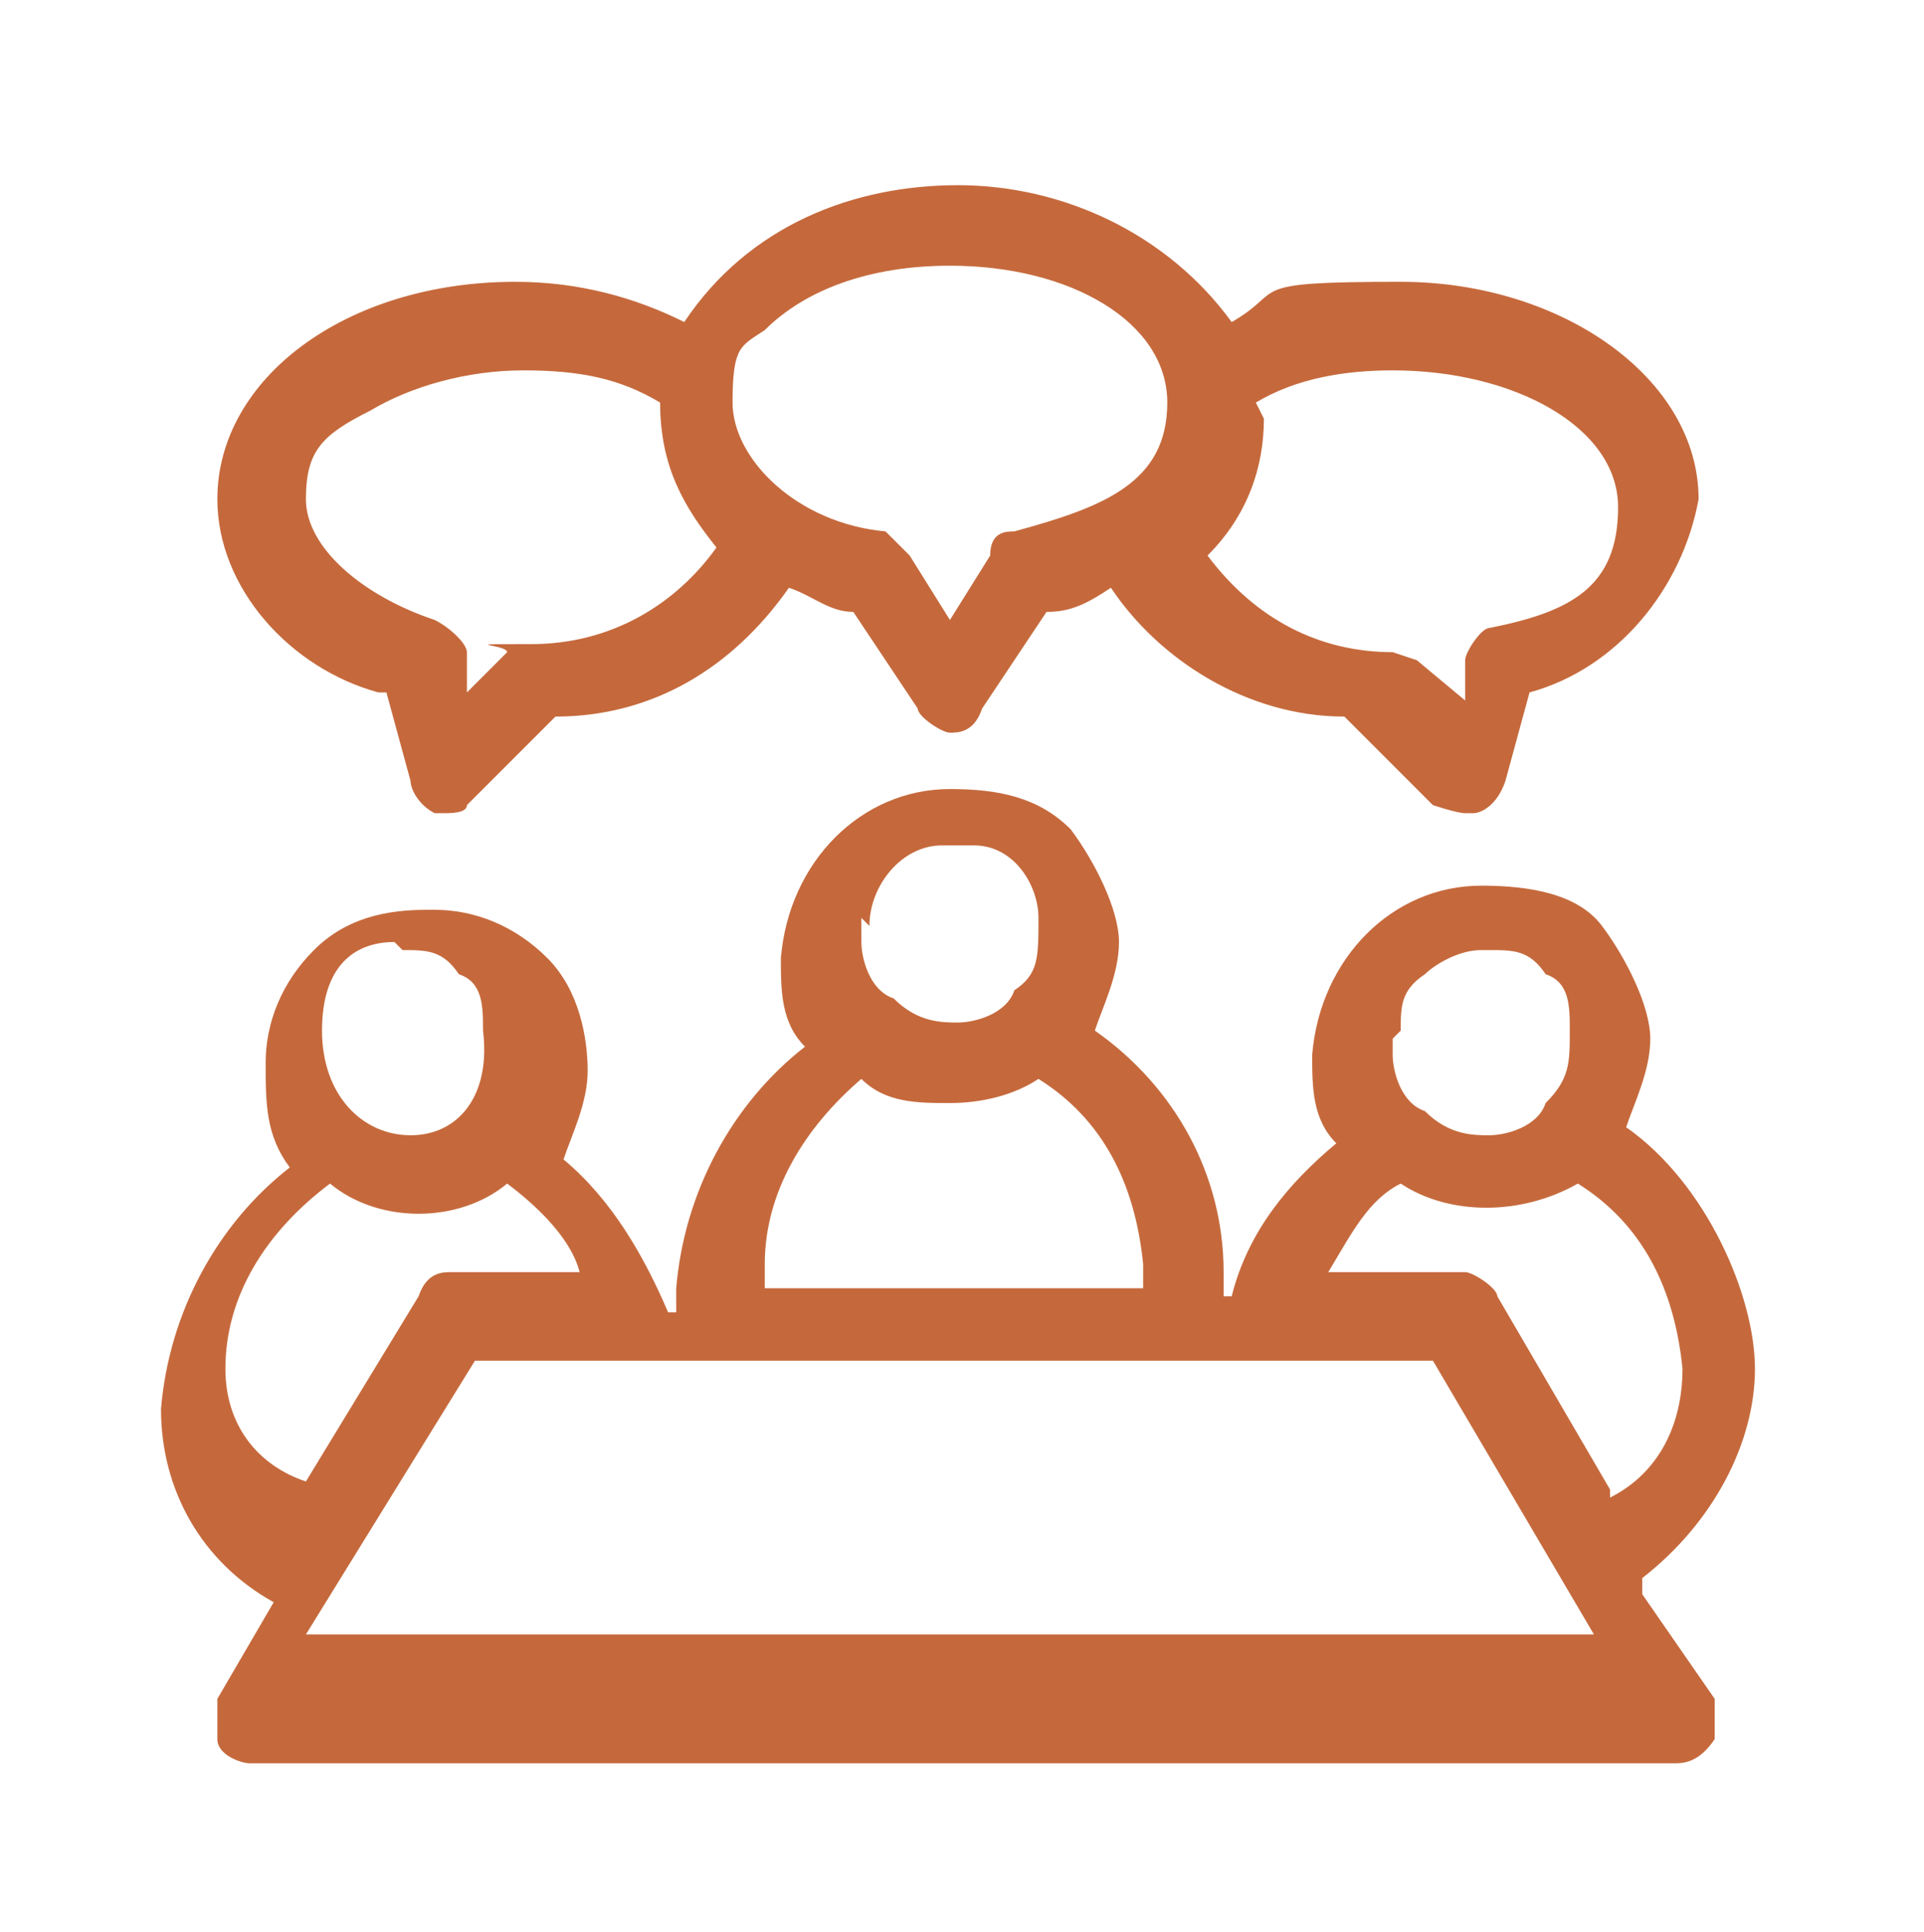
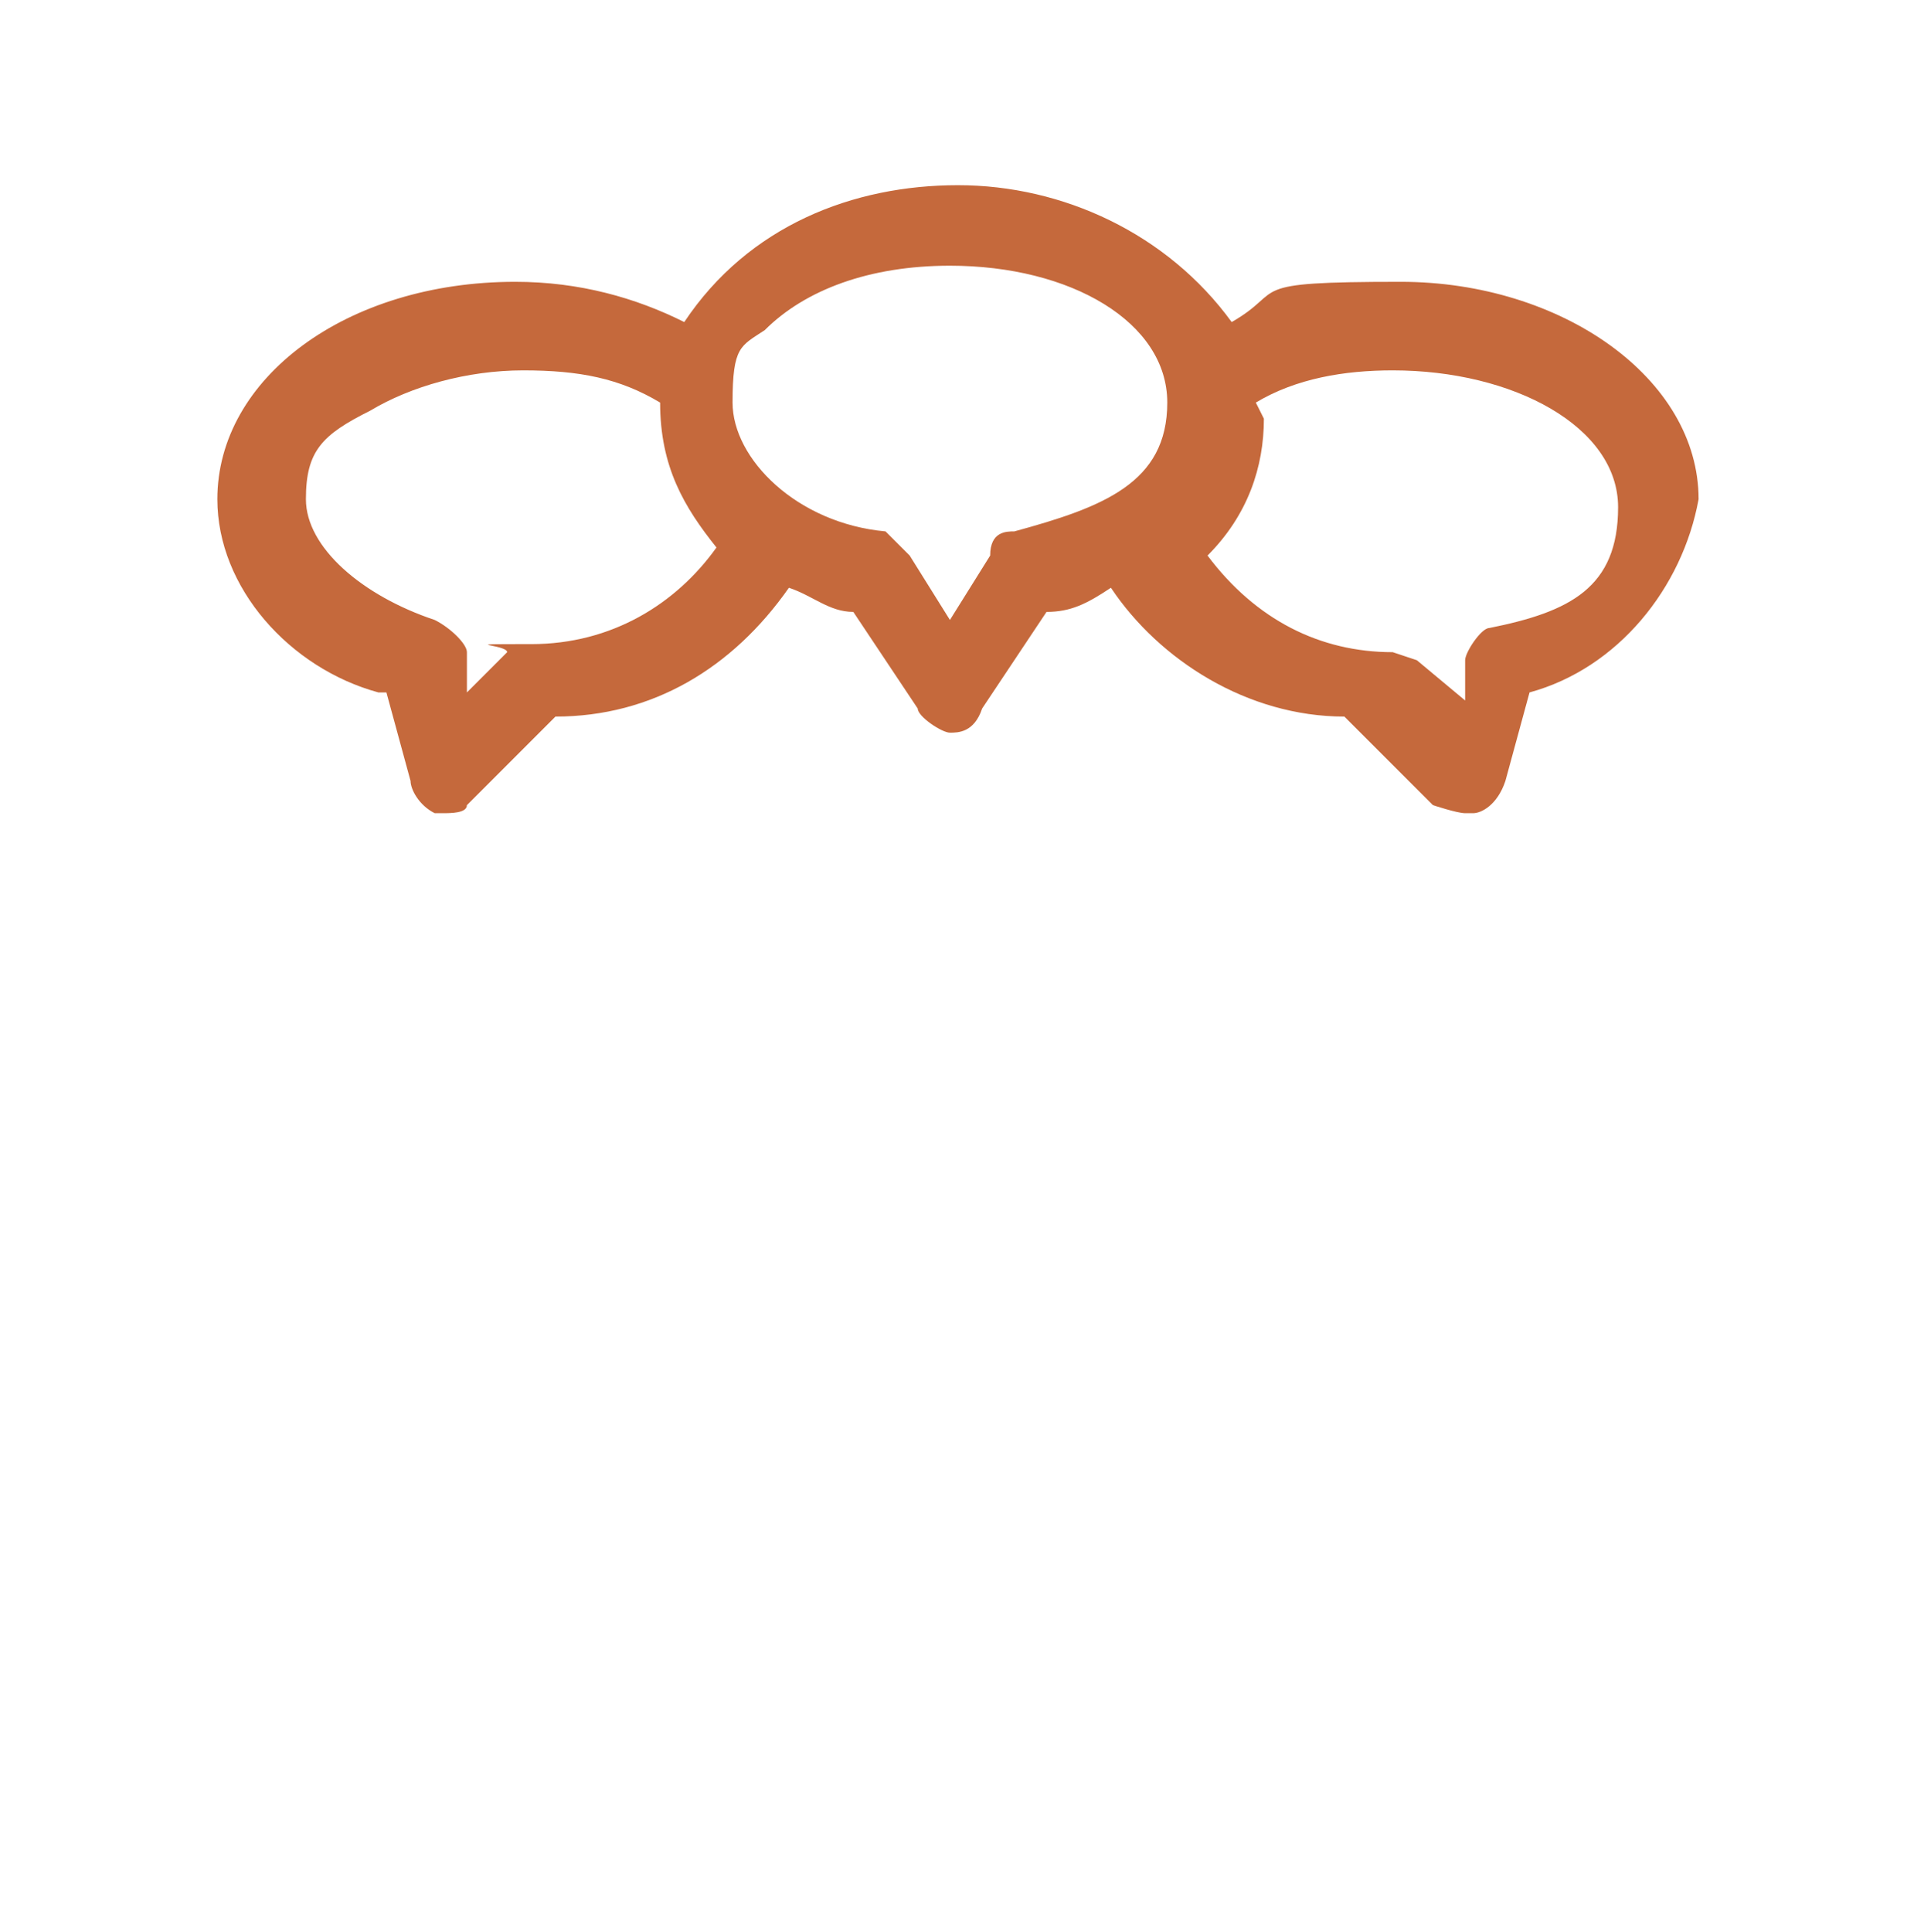
<svg xmlns="http://www.w3.org/2000/svg" id="_圖層_8" version="1.1" viewBox="0 0 23.9 24">
  <defs>
    <style>
      .st0 {
        fill: #c5693c;
      }
    </style>
  </defs>
  <path class="st0" d="M4.8,8.6l.3,1.1c0,.1.1.3.3.4h.1c.1,0,.3,0,.3-.1l1.1-1.1c1.2,0,2.2-.6,2.9-1.6.3.1.5.3.8.3l.8,1.2c0,.1.3.3.4.3s.3,0,.4-.3l.8-1.2c.3,0,.5-.1.8-.3.6.9,1.7,1.6,2.9,1.6l1.1,1.1c0,0,.3.1.4.1h.1c.1,0,.3-.1.4-.4l.3-1.1c1.1-.3,1.9-1.3,2.1-2.4,0-1.5-1.7-2.7-3.7-2.7s-1.4.1-2.1.5c-.8-1.1-2.1-1.7-3.4-1.7-1.3,0-2.6.5-3.4,1.7-.6-.3-1.3-.5-2.1-.5-2.1,0-3.7,1.2-3.7,2.7,0,1.1.9,2.1,2,2.4h0ZM15.6,5s0,0,0,0c.5-.3,1.1-.4,1.7-.4,1.5,0,2.8.7,2.8,1.7s-.6,1.3-1.6,1.5c-.1,0-.3.3-.3.4v.5c0,0-.6-.5-.6-.5,0,0-.3-.1-.3-.1-.9,0-1.7-.4-2.3-1.2.5-.5.7-1.1.7-1.7ZM9.5,4.1c.5-.5,1.3-.8,2.3-.8,1.5,0,2.7.7,2.7,1.7s-.8,1.3-1.9,1.6c-.1,0-.3,0-.3.3l-.5.8-.5-.8c0,0-.1-.1-.3-.3-1.1-.1-1.9-.9-1.9-1.6s.1-.7.4-.9h0ZM4.6,5.1c.5-.3,1.2-.5,1.9-.5s1.2.1,1.7.4h0c0,.8.3,1.3.7,1.8-.5.7-1.3,1.2-2.3,1.2s-.3,0-.3.1l-.5.5v-.5c0-.1-.2-.3-.4-.4-.9-.3-1.6-.9-1.6-1.5s.2-.8.8-1.1Z" />
-   <path class="st0" d="M20.4,19.6c.9-.7,1.4-1.7,1.4-2.6s-.6-2.3-1.6-3c.1-.3.3-.7.3-1.1s-.3-1-.6-1.4-.9-.5-1.5-.5c-1.1,0-2,.9-2.1,2.1,0,.4,0,.8.3,1.1-.6.5-1.1,1.1-1.3,1.9h-.1v-.3c0-1.2-.6-2.3-1.6-3,.1-.3.3-.7.3-1.1s-.3-1-.6-1.4c-.4-.4-.9-.5-1.5-.5-1.1,0-2,.9-2.1,2.1,0,.4,0,.8.3,1.1-.9.7-1.5,1.8-1.6,3v.3h-.1c-.3-.7-.7-1.4-1.3-1.9.1-.3.3-.7.3-1.1s-.1-1-.5-1.4-.9-.6-1.4-.6h-.1c-.5,0-1,.1-1.4.5s-.6.9-.6,1.4h0c0,.5,0,.9.3,1.3-.9.7-1.5,1.8-1.6,3,0,1,.5,1.9,1.4,2.4l-.7,1.2c0,.1,0,.3,0,.5s.3.3.4.3h17.7c.1,0,.3,0,.5-.3,0-.1,0-.4,0-.5l-.9-1.3h0ZM17.4,12.8c0-.3,0-.5.3-.7.1-.1.4-.3.7-.3h.1c.3,0,.5,0,.7.3.3.1.3.4.3.7h0c0,.4,0,.6-.3.9-.1.3-.5.4-.7.4s-.5,0-.8-.3c-.3-.1-.4-.5-.4-.7,0,0,0,0,0-.2h0ZM10.8,11.5c0-.5.4-1,.9-1h.4c.5,0,.8.5.8.9h0c0,.5,0,.7-.3.9-.1.3-.5.4-.7.4s-.5,0-.8-.3c-.3-.1-.4-.5-.4-.7,0,0,0-.1,0-.3h0ZM9.5,15.7c0-.9.5-1.7,1.2-2.3.3.3.7.3,1.1.3s.8-.1,1.1-.3c.8.5,1.2,1.3,1.3,2.3v.3h-4.7c0-.1,0-.2,0-.3ZM5,11.8h0c.3,0,.5,0,.7.3.3.1.3.4.3.7h0c.1.8-.3,1.3-.9,1.3-.6,0-1.1-.5-1.1-1.3s.4-1.1.9-1.1ZM2.8,17h0c0-.9.5-1.7,1.3-2.3.6.5,1.6.5,2.2,0,.4.3.8.7.9,1.1h-1.6c-.1,0-.3,0-.4.3l-1.4,2.3c-.6-.2-1-.7-1-1.4h0ZM3.8,20.3l2.1-3.4h11.9l2,3.4H3.8ZM20,18.5l-1.4-2.4c0-.1-.3-.3-.4-.3h-1.7c.3-.5.5-.9.9-1.1.6.4,1.5.4,2.2,0,.8.5,1.2,1.3,1.3,2.3,0,.7-.3,1.3-.9,1.6h0Z" />
</svg>